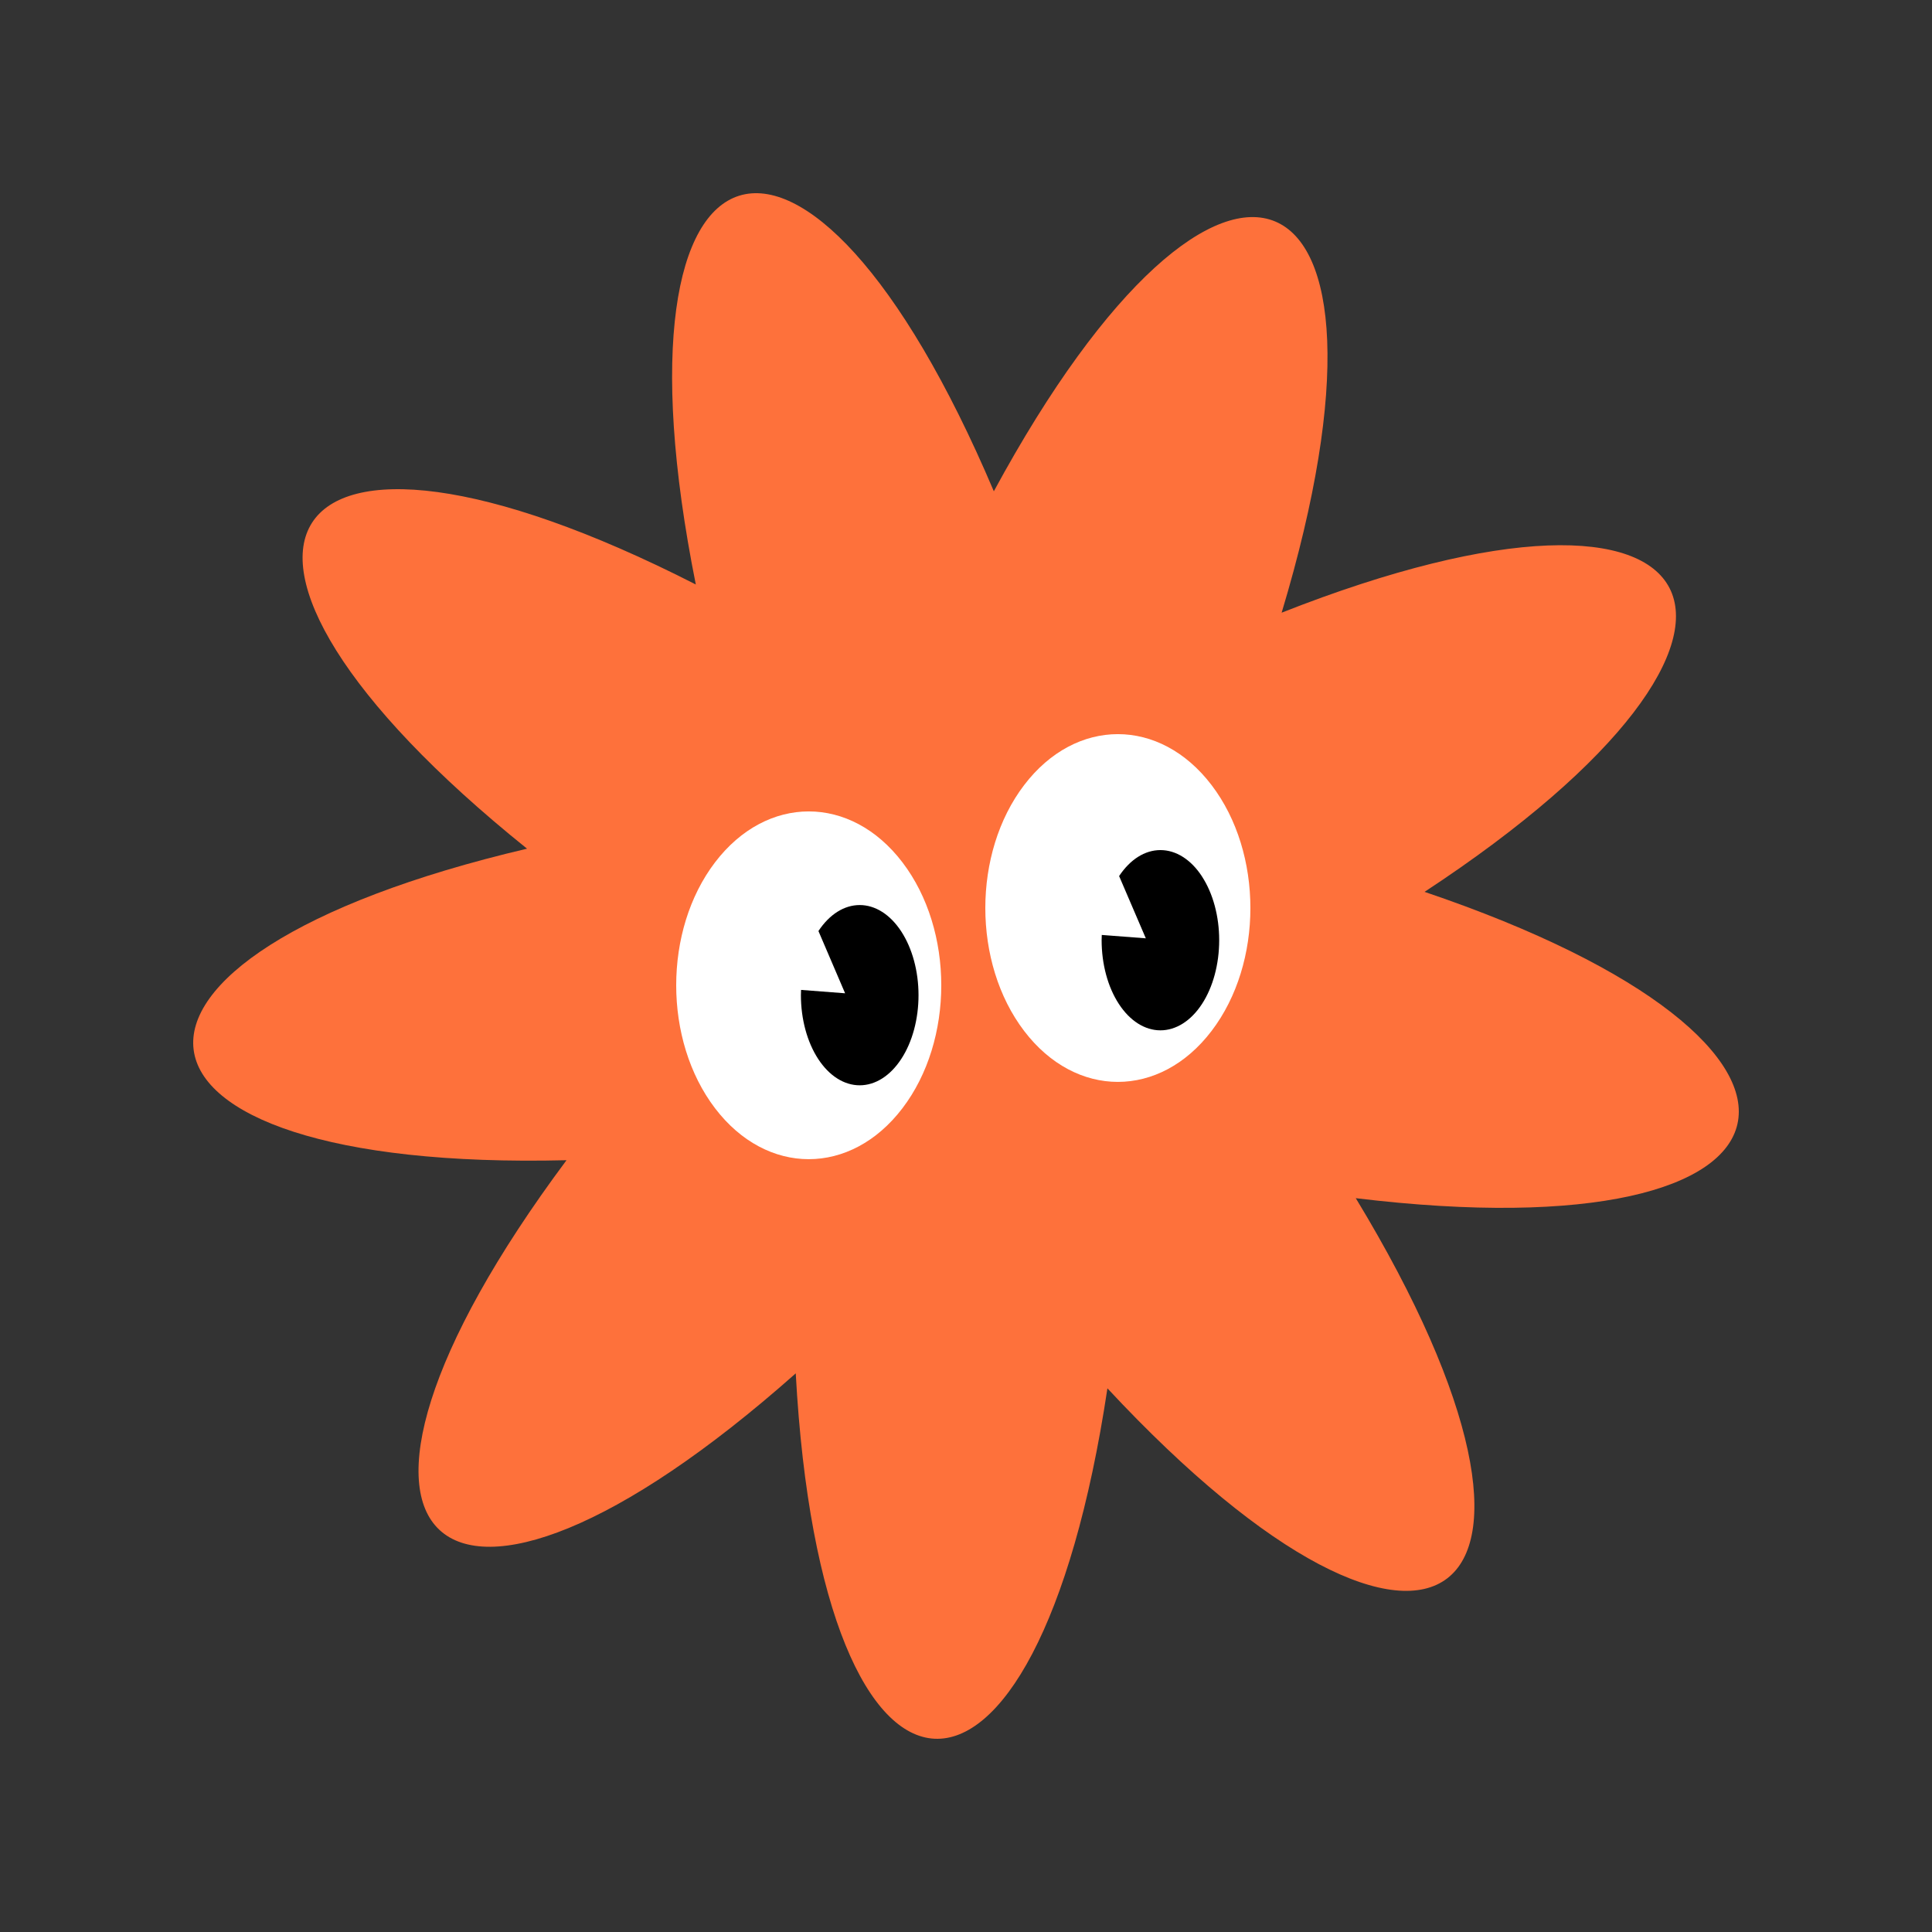
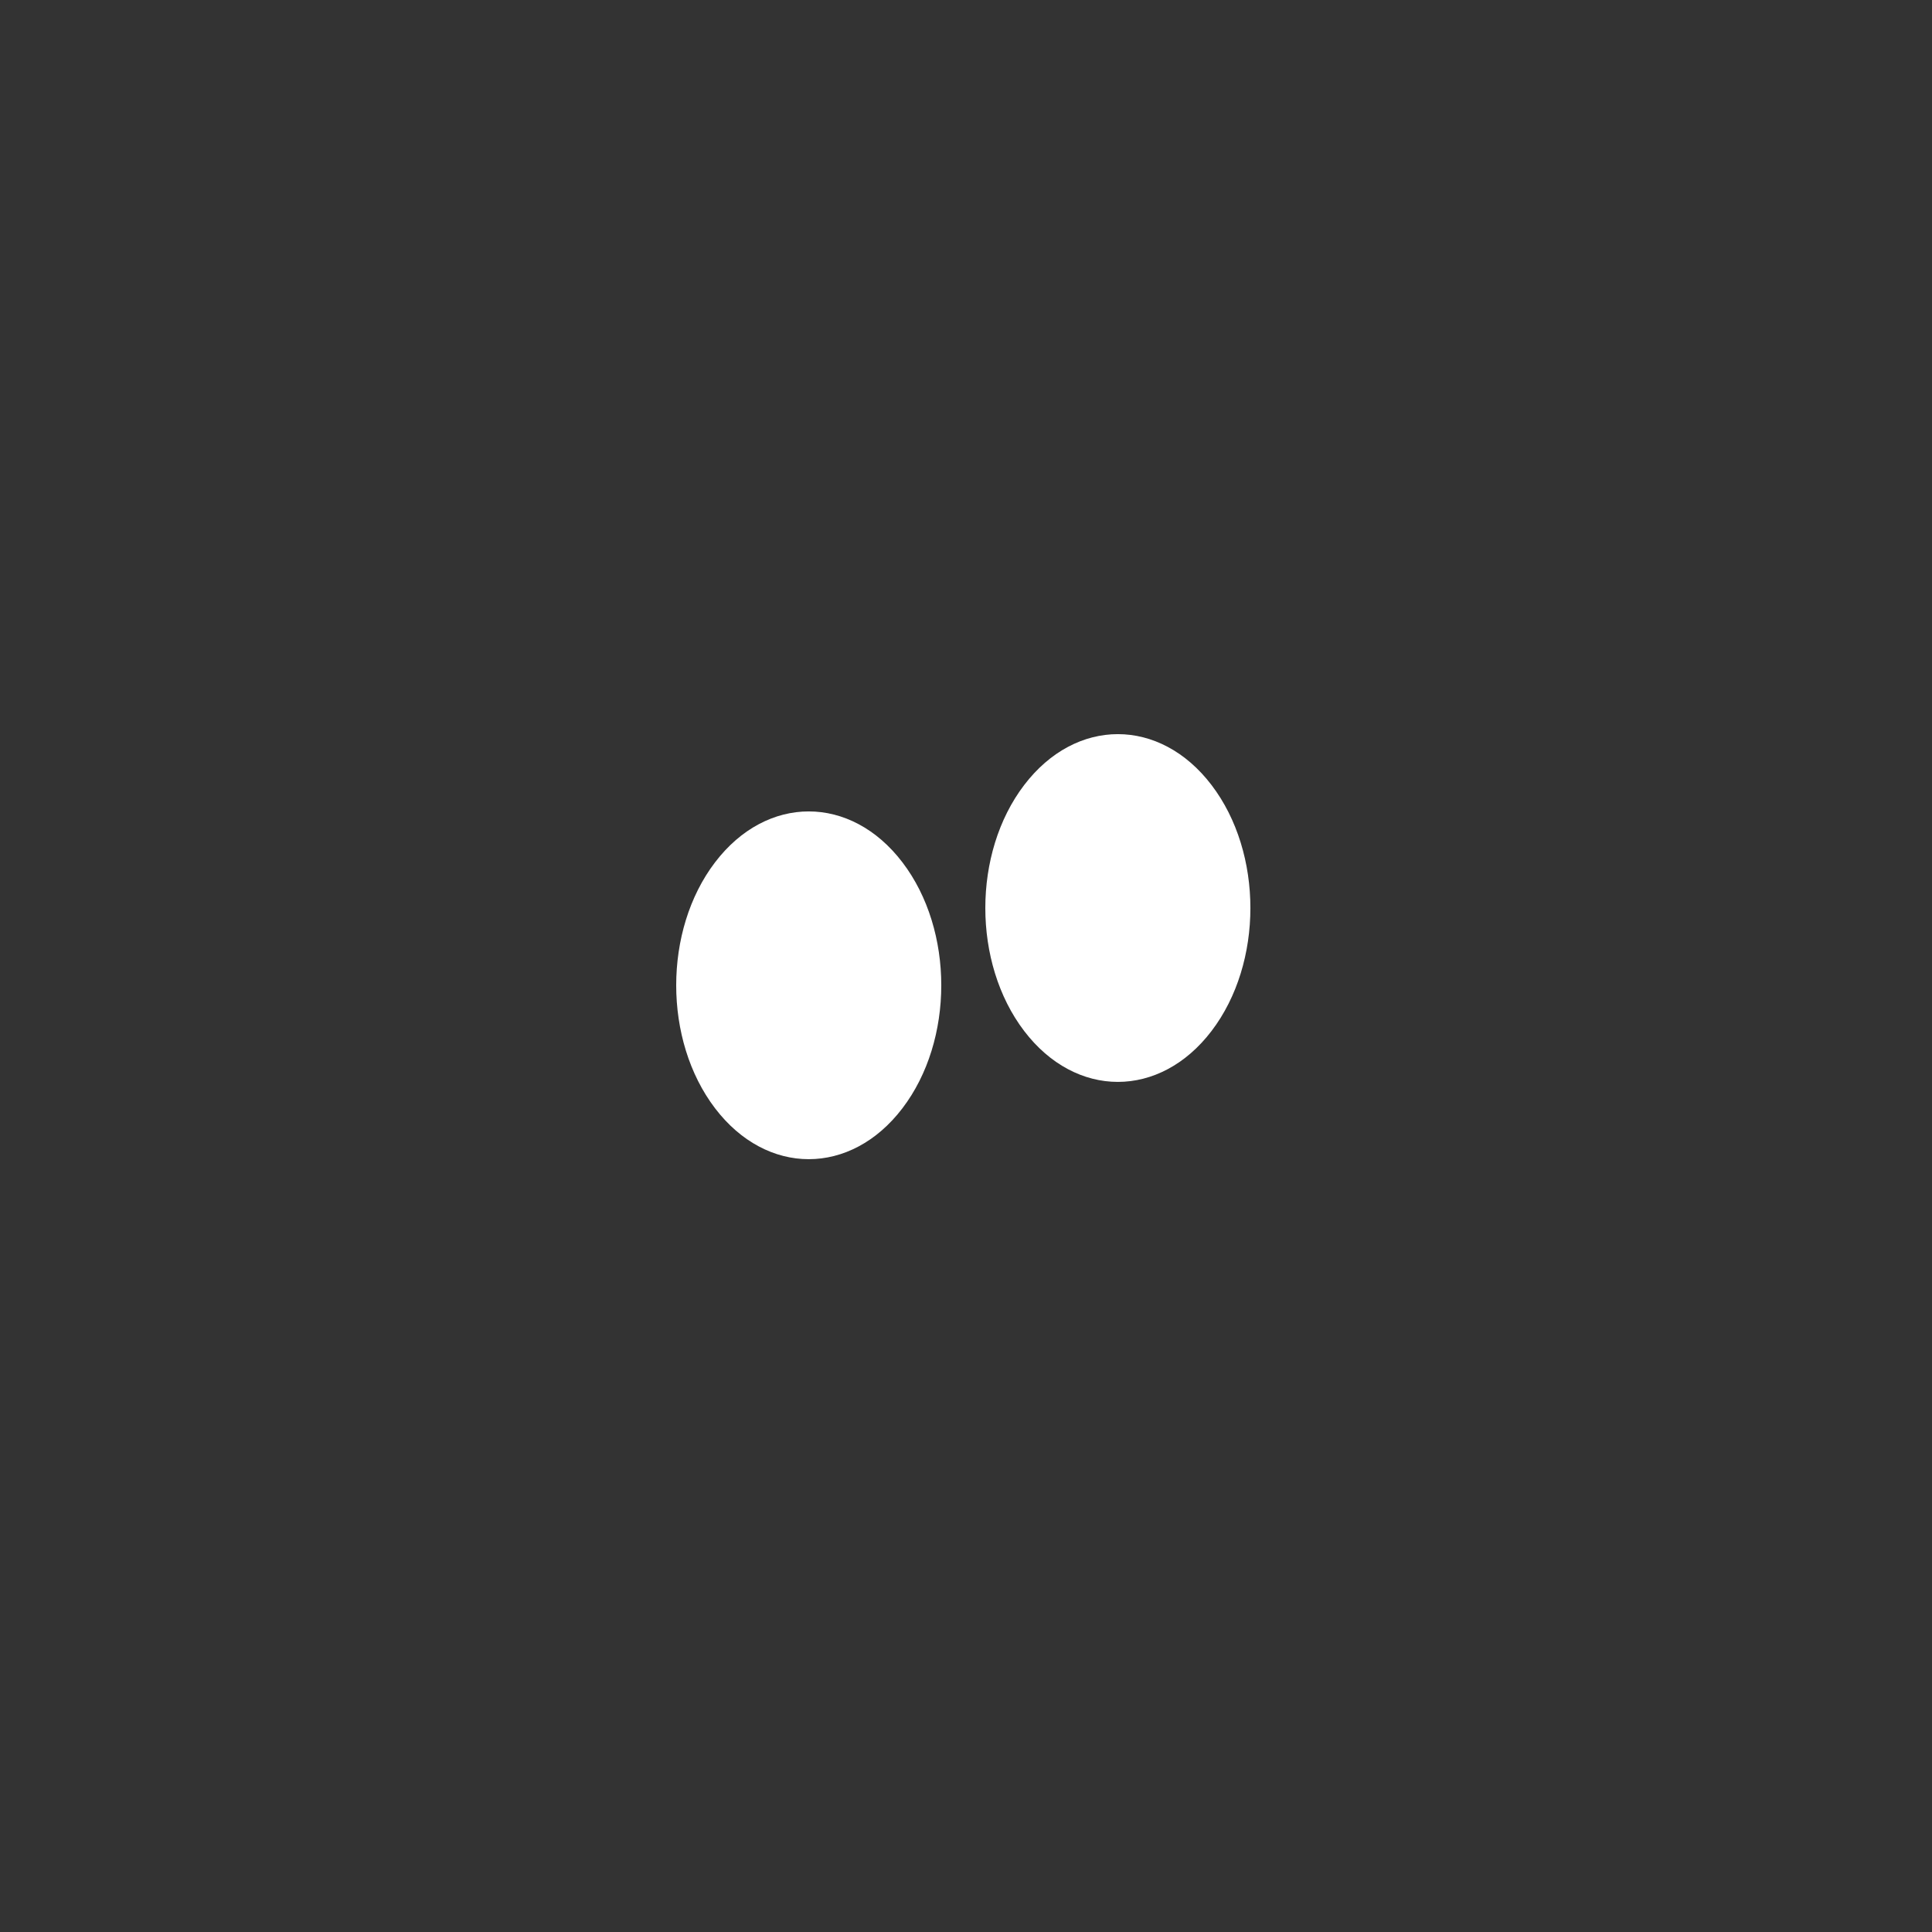
<svg xmlns="http://www.w3.org/2000/svg" width="40" height="40" viewBox="0 0 40 40" fill="none">
  <rect x="0" y="0" width="40" height="40" fill="#333333" stroke="none" />
-   <path d="M20.576 10.172C25.305 1.442 29.401 3.169 26.535 12.685C35.733 9.058 37.768 13.03 29.494 18.465C38.858 21.637 37.879 25.996 28.07 24.807C33.217 33.294 29.683 36 22.928 28.744C21.45 38.575 17.015 38.362 16.475 28.434C9.063 35.008 5.802 31.976 11.729 24.021C1.853 24.263 1.291 19.831 10.912 17.571C3.192 11.367 5.593 7.608 14.406 12.101C12.454 2.354 16.695 1.028 20.576 10.171L20.576 10.172Z" fill="#FE713B" />
-   <path d="M25.084 21.345C24.013 22.751 22.275 22.751 21.204 21.345C20.132 19.939 20.132 17.66 21.204 16.254C22.275 14.848 24.013 14.848 25.084 16.254C26.156 17.66 26.156 19.939 25.084 21.345Z" fill="white" />
+   <path d="M25.084 21.345C24.013 22.751 22.275 22.751 21.204 21.345C20.132 19.939 20.132 17.66 21.204 16.254C22.275 14.848 24.013 14.848 25.084 16.254C26.156 17.66 26.156 19.939 25.084 21.345" fill="white" />
  <path d="M14.804 17.854C15.875 16.448 17.613 16.448 18.684 17.854C19.756 19.26 19.756 21.539 18.684 22.945C17.613 24.351 15.875 24.351 14.804 22.945C13.732 21.539 13.732 19.26 14.804 17.854Z" fill="white" />
-   <path d="M24.886 18.146C24.658 17.796 24.348 17.6 24.026 17.6C23.703 17.6 23.398 17.794 23.17 18.138L23.723 19.427L22.811 19.357C22.809 19.393 22.808 19.43 22.808 19.466C22.808 19.961 22.936 20.436 23.165 20.786C23.393 21.136 23.703 21.332 24.025 21.332C24.348 21.332 24.658 21.136 24.886 20.786C25.114 20.436 25.242 19.961 25.242 19.466C25.242 18.971 25.114 18.497 24.886 18.147L24.886 18.146Z" fill="black" />
-   <path d="M18.66 19.285C18.432 18.935 18.122 18.738 17.8 18.738C17.477 18.738 17.172 18.932 16.945 19.276L17.497 20.565L16.585 20.495C16.583 20.532 16.582 20.568 16.582 20.604C16.582 21.099 16.711 21.574 16.939 21.924C17.167 22.274 17.477 22.47 17.799 22.47C18.122 22.47 18.432 22.274 18.66 21.924C18.889 21.574 19.017 21.099 19.017 20.604C19.017 20.11 18.888 19.635 18.66 19.285L18.66 19.285Z" fill="black" />
</svg>